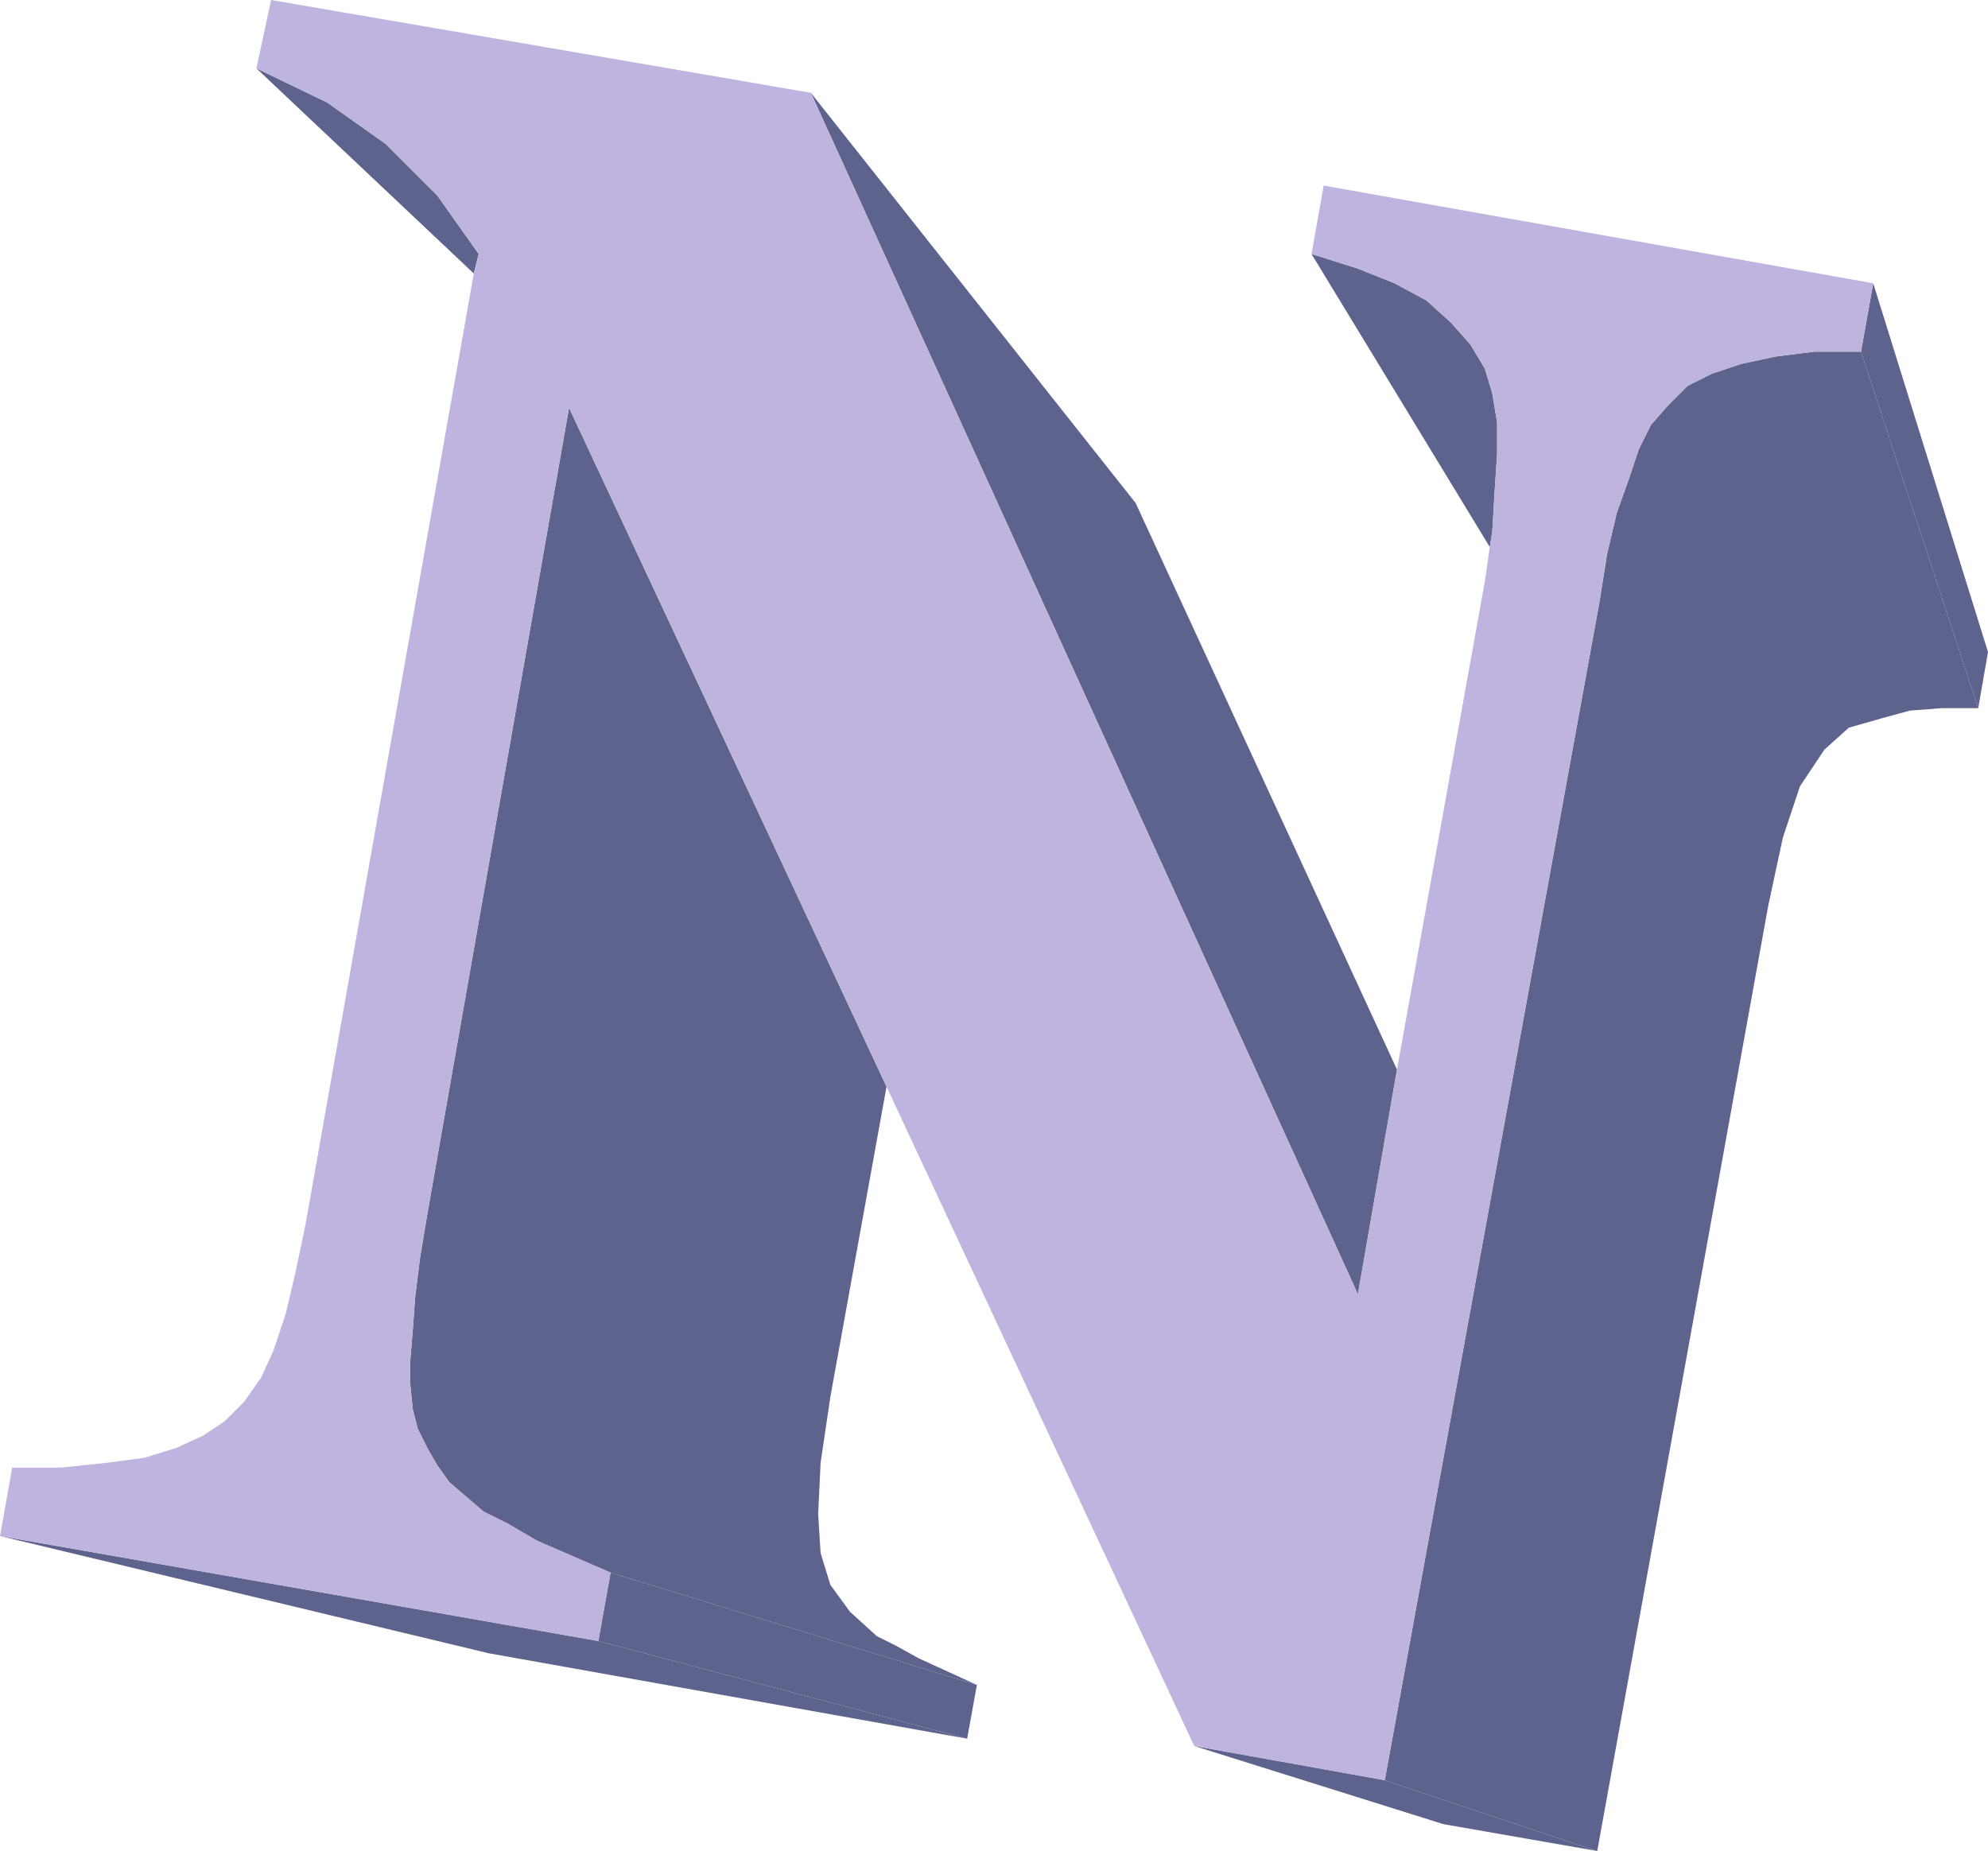
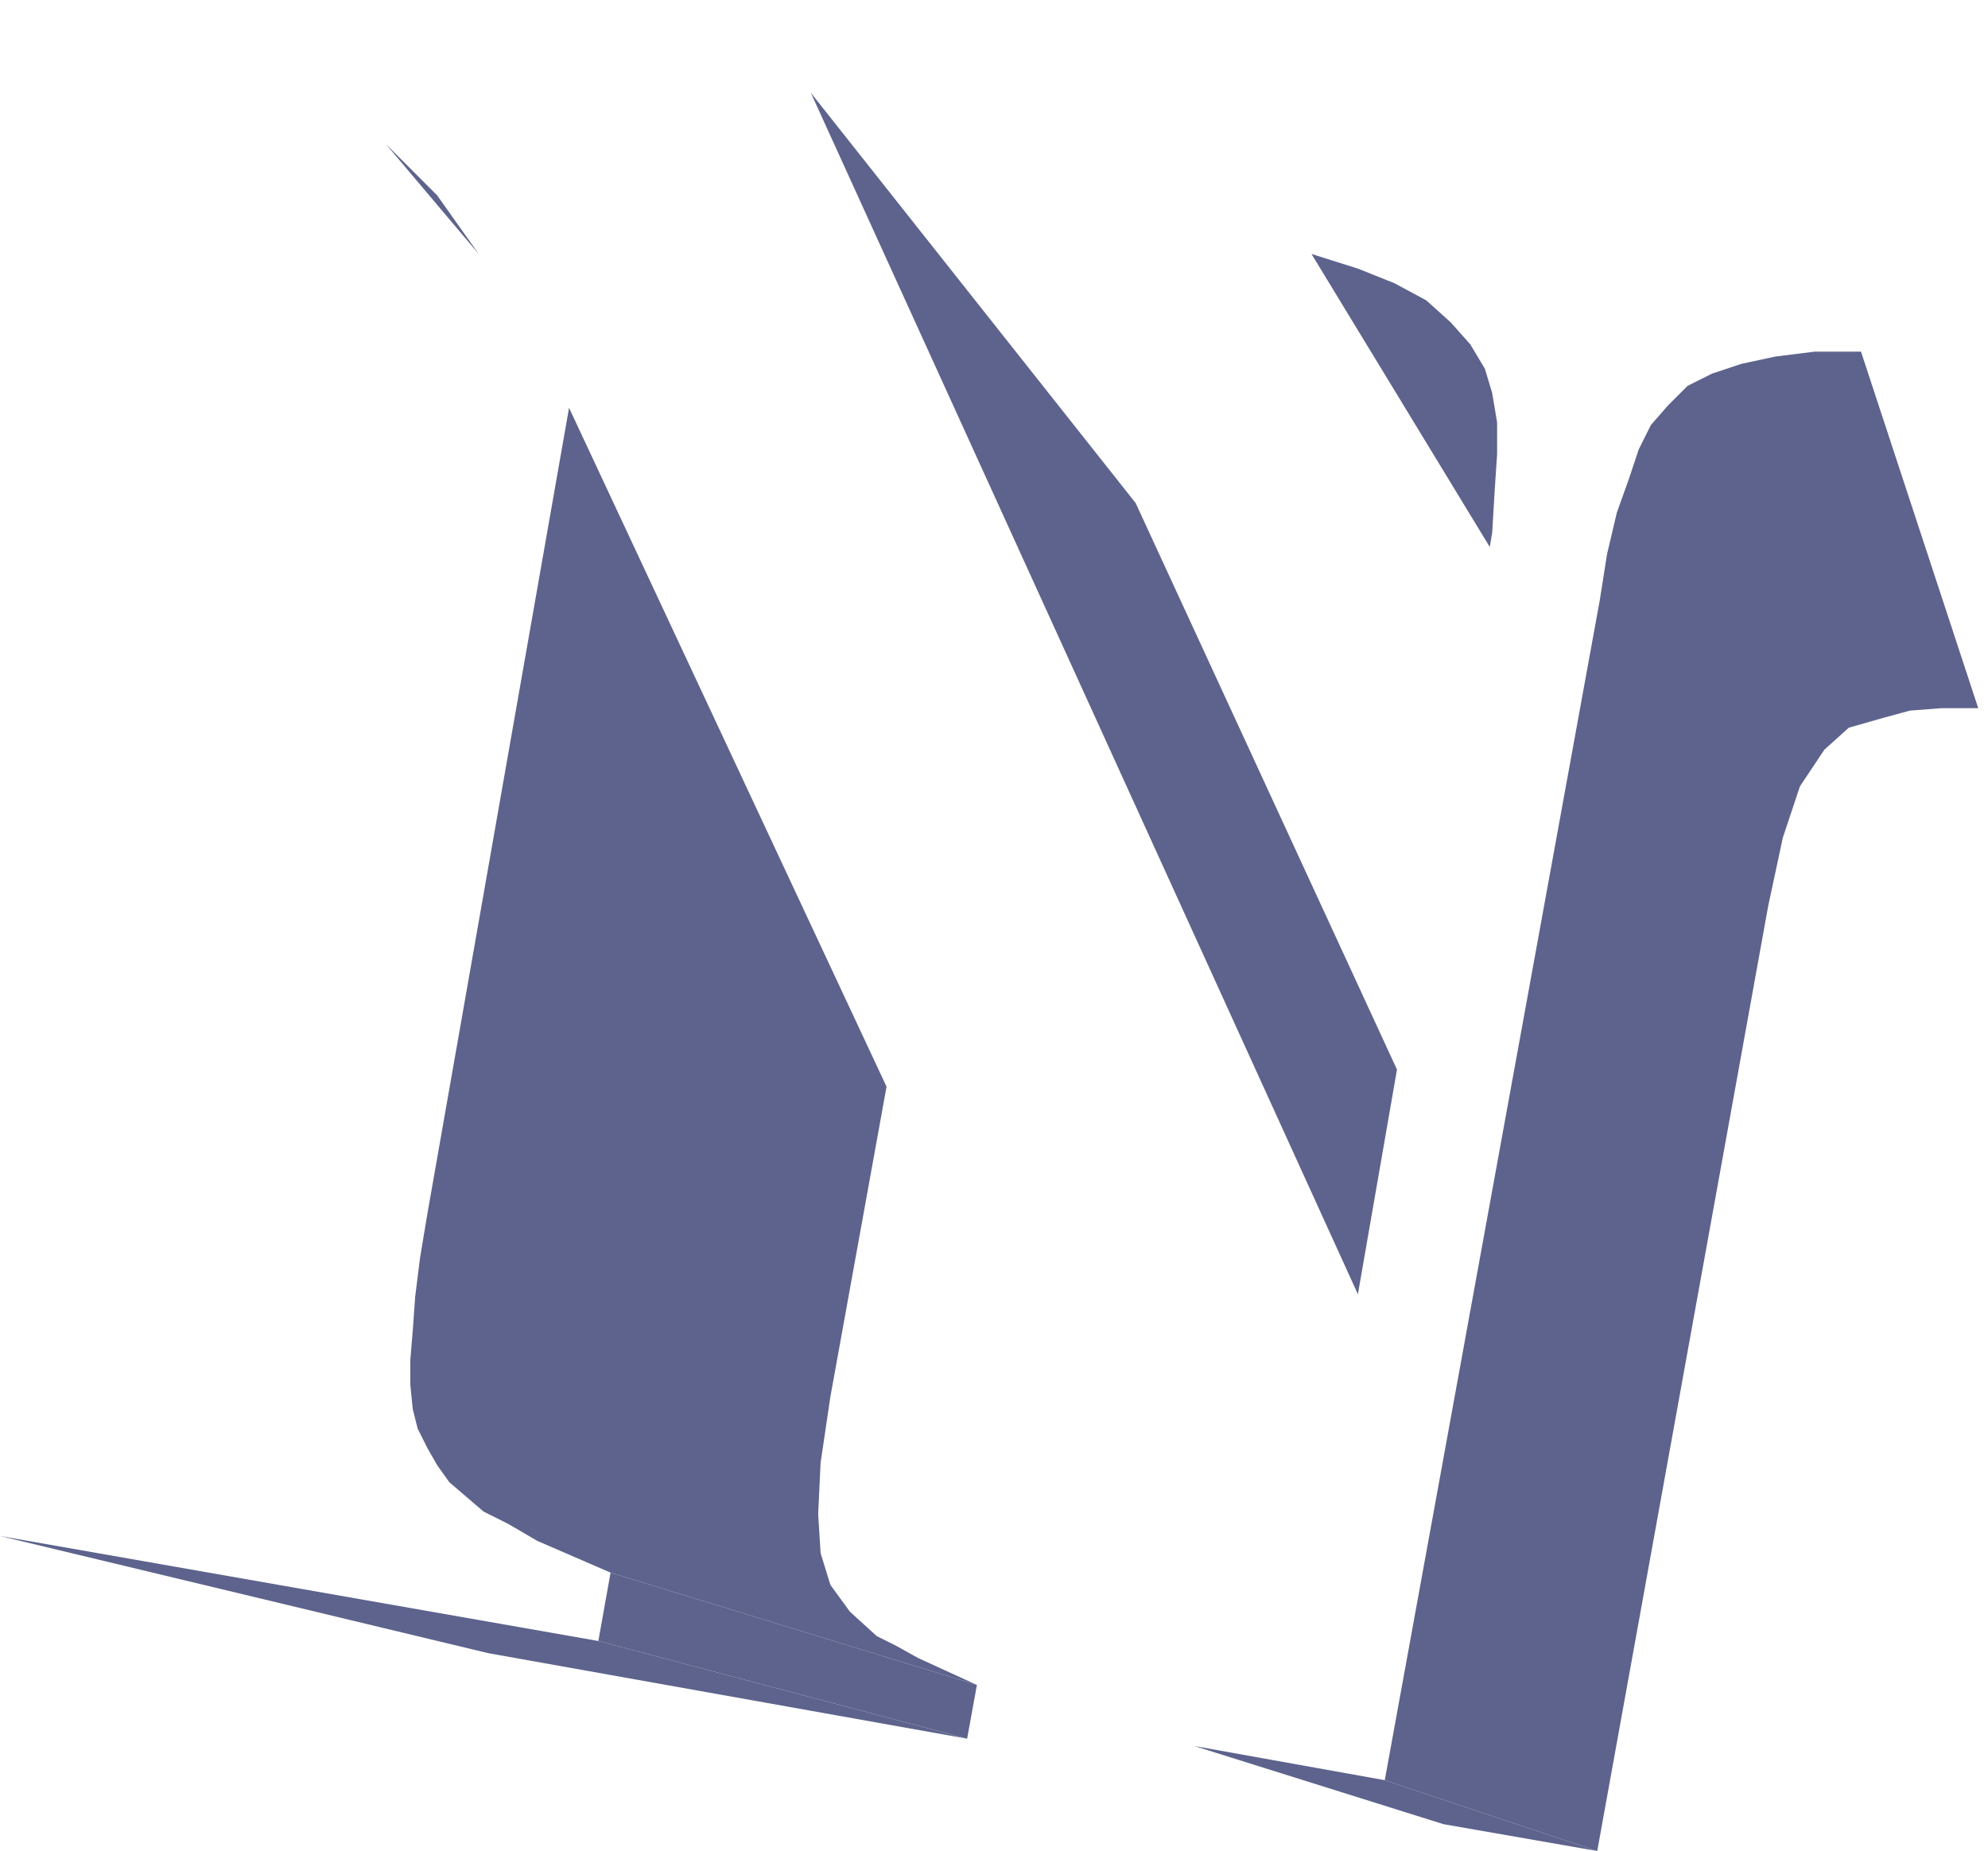
<svg xmlns="http://www.w3.org/2000/svg" width="610.5" height="568.5">
-   <path fill="#5d638c" fill-rule="evenodd" d="M118.5 44.25 134.25 60 147 78l-1.5 6-66.75-63 21.75 10.5 18 12.75M183.75 504 297 534l-147-26.25-150-36L183.75 504m-9-378.75 97.5 208.5L255 429l-3 20.25-.75 15.75.75 12 3 9.75 6 8.25 8.25 7.5 6 3 6.75 3.75 18 8.25L187.5 483l-22.5-9.75-9-5.25-7.5-3.75-10.5-9-3.75-5.25-3-5.25-3-6-1.5-6-.75-7.5v-7.5l.75-9 .75-10.5 1.5-12 2.25-13.5 43.5-247.5" />
+   <path fill="#5d638c" fill-rule="evenodd" d="M118.5 44.25 134.25 60 147 78M183.75 504 297 534l-147-26.25-150-36L183.75 504m-9-378.75 97.5 208.5L255 429l-3 20.25-.75 15.75.75 12 3 9.75 6 8.25 8.25 7.5 6 3 6.75 3.75 18 8.25L187.5 483l-22.5-9.75-9-5.25-7.5-3.75-10.5-9-3.75-5.25-3-5.25-3-6-1.5-6-.75-7.5v-7.5l.75-9 .75-10.5 1.5-12 2.25-13.5 43.5-247.5" />
  <path fill="#5d638c" fill-rule="evenodd" d="M187.5 483 300 517.5l-3 16.5-113.25-30 3.75-21M249 28.5l99.75 126 80.25 174-12 69-168-369m176.25 518.25 65.25 21.75-47.25-8.25-76.5-24 58.5 10.5M456 113.25l2.25 7.5 1.5 9v9.75l-.75 11.25-.75 12.75-.75 4.5-54.75-90L417 82.5l11.25 4.5 9.75 5.25 7.5 6.75 6 6.75 4.5 7.5" />
  <path fill="#5d638c" fill-rule="evenodd" d="m571.5 108 36 109.5h-11.25l-9.75.75-8.25 2.25-10.5 3-7.5 6.75-7.5 11.25-5.25 15.75-4.5 21-52.5 290.25-65.25-21.75 66-362.25 2.25-14.25 3-12.75 3.75-10.5 3-9 3.75-7.5 5.25-6 6-6 7.5-3.75 9-3 10.5-2.25 12-1.5h14.25" />
-   <path fill="#5d638c" fill-rule="evenodd" d="m575.25 87 35.25 113.25-3 17.25-36-109.5 3.75-21" />
-   <path fill="#bfb3e0" fill-rule="evenodd" d="m249 28.5 168 369 12-69 27-150 1.5-10.5.75-4.5.75-12.75.75-11.25v-9.75l-1.5-9-2.25-7.5-4.5-7.5-6-6.75-7.5-6.75-9.75-5.25L417 82.5 402.75 78l3.75-21 168.75 30-3.75 21h-14.25l-12 1.5-10.5 2.25-9 3-7.5 3.75-6 6-5.25 6-3.75 7.5-3 9-3.75 10.5-3 12.75-2.25 14.25-66 362.25-58.5-10.5-94.5-202.5-97.5-208.5-43.5 247.5-2.25 13.5-1.5 12-.75 10.5-.75 9v7.5l.75 7.5 1.5 6 3 6 3 5.25 3.75 5.25 10.5 9L156 468l9 5.25 10.5 4.5 12 5.25-3.75 21L0 471.75l3.75-21h15l14.25-1.5 11.25-1.5 9.75-3 8.25-3.75 6.75-4.5 6-6 5.25-7.5 3.75-8.25 3.75-11.25 3-12.75 3-14.25L145.5 84l1.5-6-12.75-18-15.75-15.75-18-12.75L78.75 21l4.5-21L249 28.5" />
</svg>